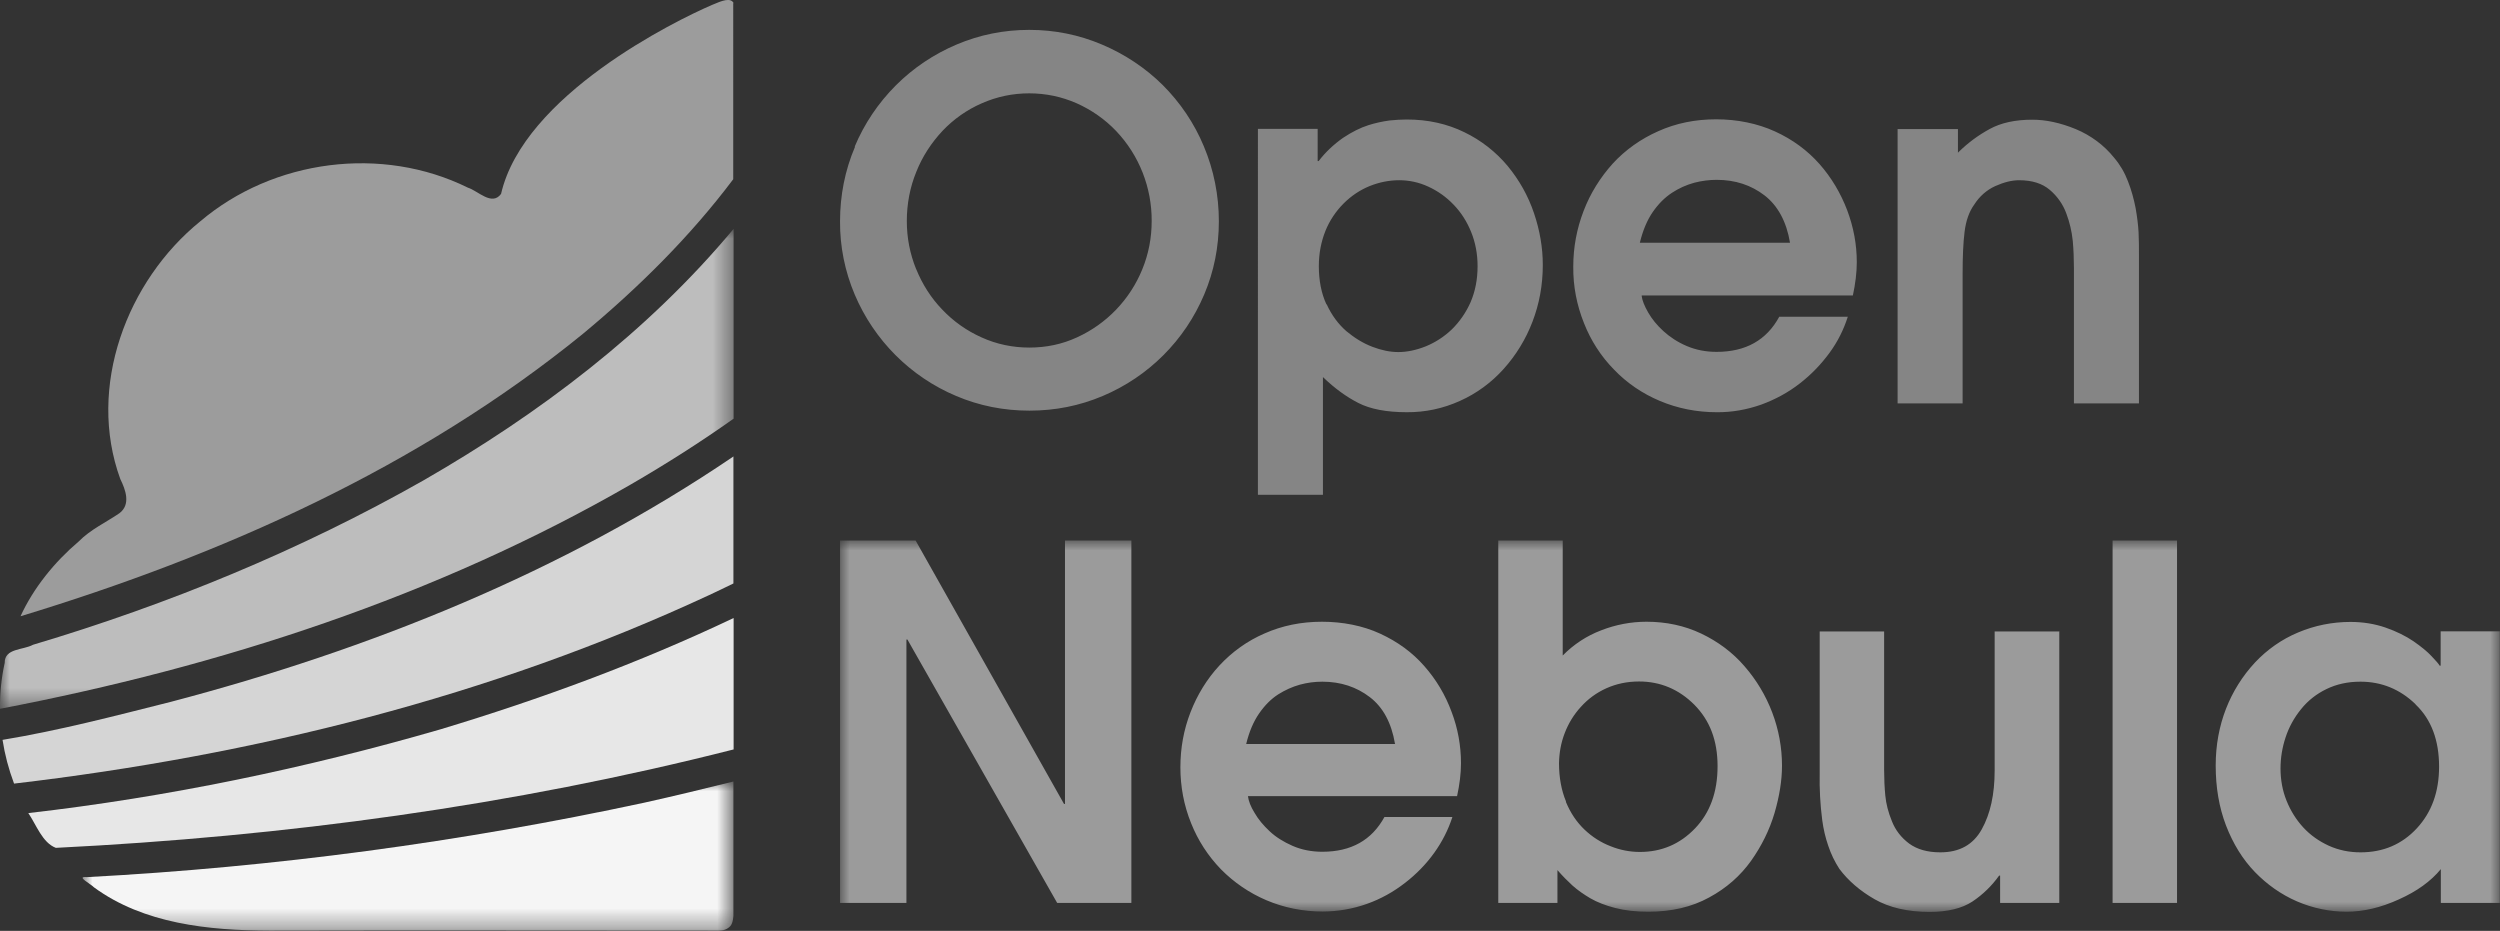
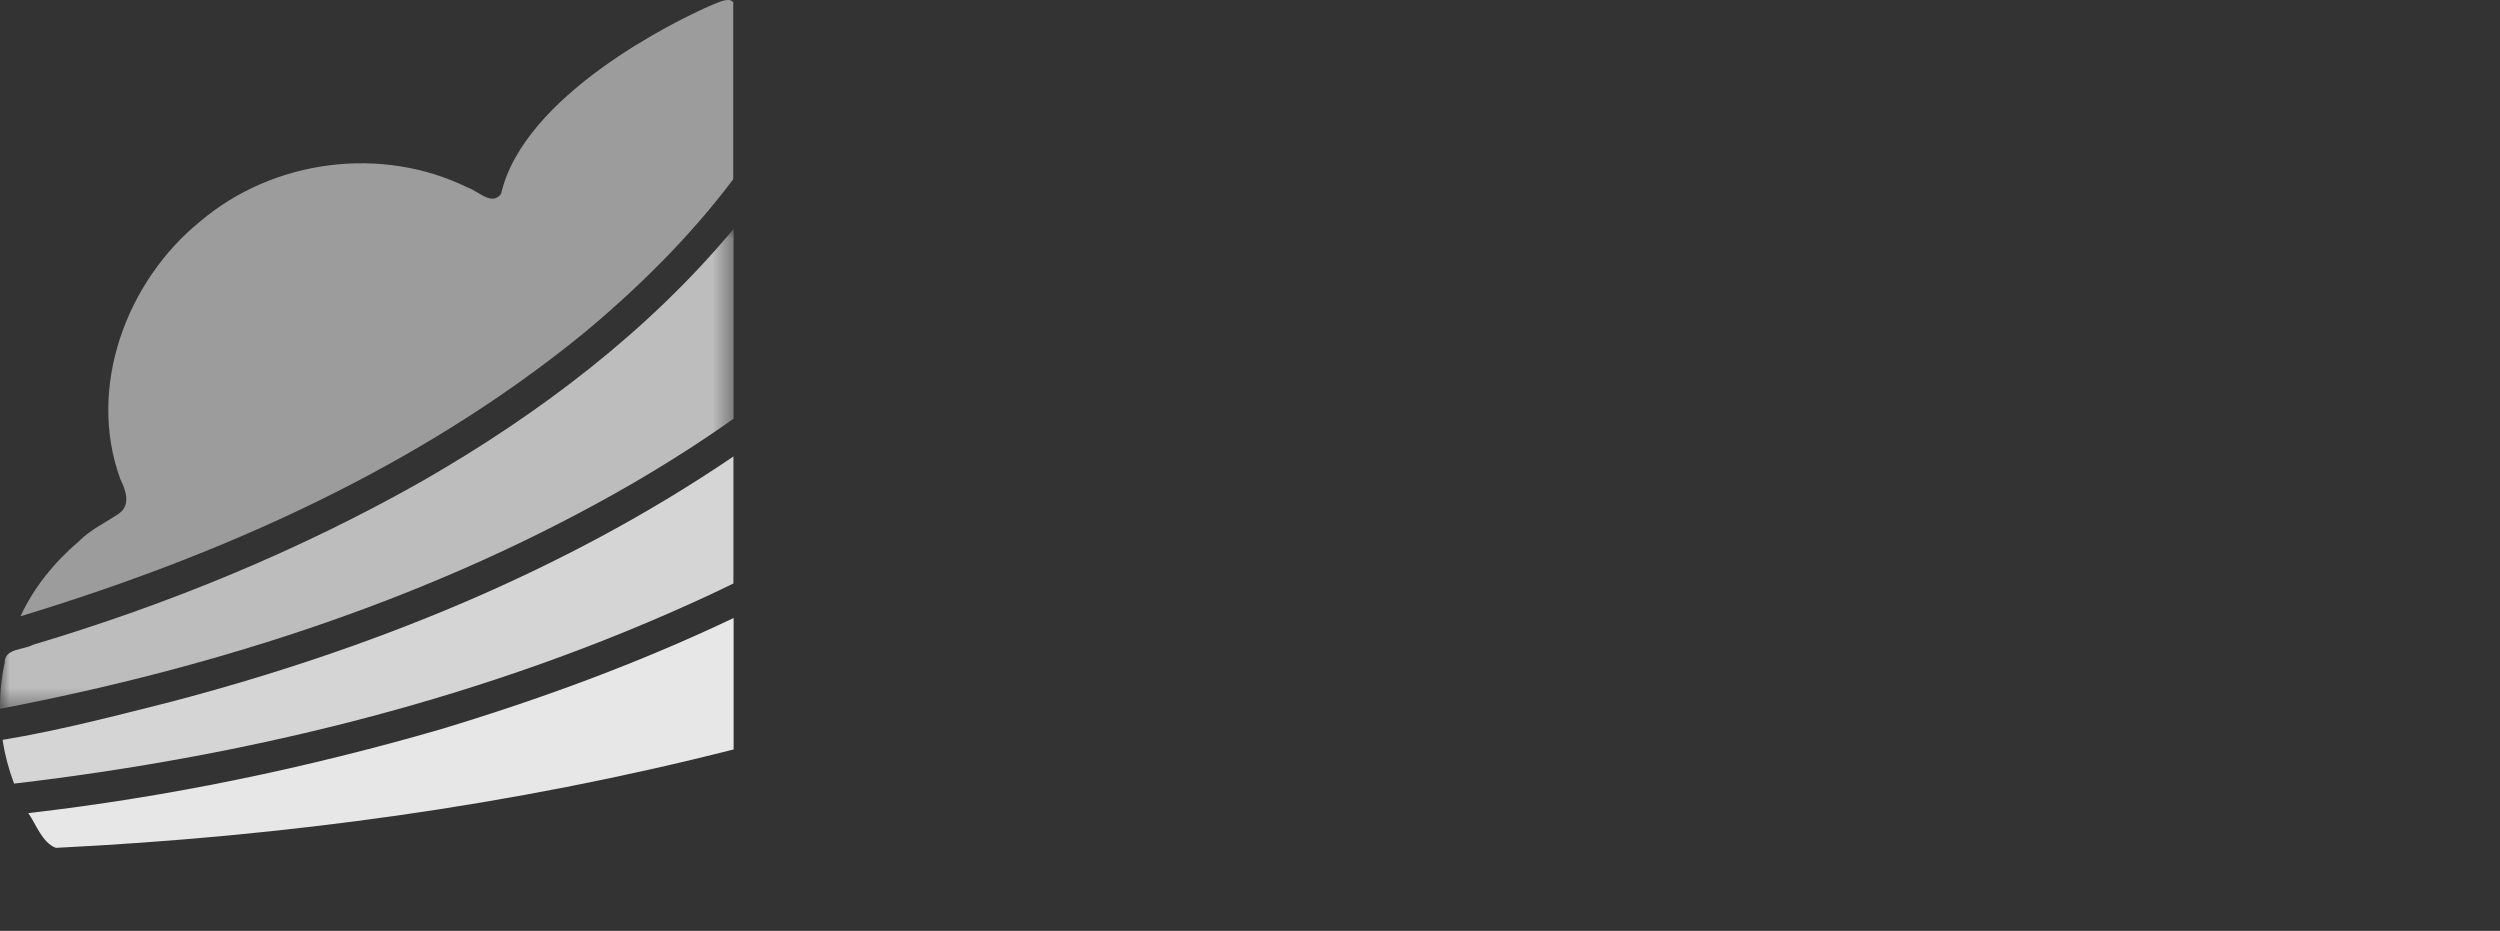
<svg xmlns="http://www.w3.org/2000/svg" id="OpenNebula" viewBox="0 0 128.03 47.67">
  <rect x="0" y="0" width="128.03" height="47.67" fill="#333333" stroke="none" />
  <defs>
    <style> .cls-1 { mask: url(#mask-2); } .cls-2 { fill: #bdbdbd; } .cls-2, .cls-3, .cls-4, .cls-5, .cls-6, .cls-7, .cls-8, .cls-9 { fill-rule: evenodd; stroke-width: 0px; } .cls-3 { fill: #d5d5d5; } .cls-4 { fill: #858585; } .cls-5 { fill: #9b9b9b; } .cls-6 { fill: #9c9c9c; } .cls-7 { fill: #fff; } .cls-10 { mask: url(#mask-1); } .cls-11 { mask: url(#mask); } .cls-8 { fill: #e7e7e7; } .cls-9 { fill: #f5f5f5; } </style>
    <mask id="mask" x="4.23" y="40.02" width="33.34" height="7.65" maskUnits="userSpaceOnUse">
      <g id="b">
-         <path id="a" class="cls-7" d="m4.23,40.02h33.34v7.65H4.23v-7.65Z" />
-       </g>
+         </g>
    </mask>
    <mask id="mask-1" x="0" y="11.72" width="37.57" height="24.58" maskUnits="userSpaceOnUse">
      <g id="d">
        <path id="c" class="cls-7" d="m0,11.72h37.57v24.58H0V11.72Z" />
      </g>
    </mask>
    <mask id="mask-2" x="43.02" y="27.69" width="85.01" height="19.01" maskUnits="userSpaceOnUse">
      <g id="f">
-         <path id="e" class="cls-7" d="m43.02,27.69h85.01v19.01H43.02v-19.01Z" />
-       </g>
+         </g>
    </mask>
  </defs>
  <g class="cls-11">
    <path class="cls-9" d="m37.57,40.02c-1.53.38-3.06.75-4.59,1.09-9.4,2.02-18.94,3.3-28.54,3.81-.59-.06.23.36.37.52,2.55,1.87,5.87,2.21,9,2.22,7.67-.02,15.33,0,23,0,.25,0,.43-.07.58-.22.16-.15.17-.56.17-.56v-6.86h0Z" />
  </g>
  <path class="cls-8" d="m37.57,31.65c-4.84,2.3-9.9,4.16-15.01,5.7-6.91,2-13.97,3.47-21.11,4.29.41.6.72,1.52,1.41,1.78,11.68-.58,23.36-2.15,34.71-5.04v-6.73Z" />
-   <path class="cls-3" d="m37.57,23.37c-8.73,5.93-18.66,9.9-28.81,12.57-2.86.72-5.72,1.47-8.63,1.95.12.77.31,1.49.59,2.24,12.25-1.44,24.39-4.44,35.61-9.66.41-.19.82-.39,1.23-.59,0,0,0-6.51,0-6.51Z" />
+   <path class="cls-3" d="m37.57,23.37c-8.73,5.93-18.66,9.9-28.81,12.57-2.86.72-5.72,1.47-8.63,1.95.12.77.31,1.49.59,2.24,12.25-1.44,24.39-4.44,35.61-9.66.41-.19.82-.39,1.23-.59,0,0,0-6.51,0-6.51" />
  <g class="cls-10">
    <path class="cls-2" d="m37.57,11.72c-4.4,5.28-9.97,9.48-15.88,12.88-6.31,3.58-13.06,6.35-20,8.42-.51.28-1.46.17-1.45.93-.17.77-.25,1.56-.24,2.35,11.26-2.16,22.35-5.74,32.34-11.51,1.79-1.04,3.54-2.15,5.23-3.35,0,0,0-9.72,0-9.72Z" />
  </g>
  <path class="cls-6" d="m37.57.16c-.15-.3-.59-.13-1.1.09-1.91.82-9.65,4.63-10.81,9.68-.47.64-1.18-.16-1.7-.32-4.39-2.17-9.95-1.46-13.71,1.73-3.75,3.04-5.81,8.47-4.09,13.19.27.55.55,1.3-.04,1.75-.7.48-1.48.83-2.09,1.45-1.24,1.05-2.32,2.39-2.98,3.83,10.3-3.13,20.38-7.61,28.81-14.47,2.83-2.35,5.48-4.97,7.69-7.91V.16Z" />
-   <path class="cls-4" d="m97.19,6.61h3.08v1.21l.05-.05c.47-.46,1-.85,1.57-1.16.58-.32,1.31-.48,2.19-.48.7,0,1.44.16,2.22.48.77.32,1.45.82,1.97,1.47.3.35.54.76.71,1.21.18.46.3.91.39,1.37.08.46.13.86.15,1.23.02.36.02.76.02,1.18v7.59h-3.33v-6.94c0-.47-.02-.94-.06-1.39-.05-.48-.16-.95-.33-1.4-.17-.47-.47-.89-.85-1.21-.39-.33-.91-.49-1.57-.49-.37,0-.77.1-1.22.3-.44.2-.81.53-1.07.94-.27.37-.43.84-.5,1.4-.07.57-.1,1.27-.1,2.11v6.68h-3.33V6.61h0Zm-5.52,5.82c-.18-1.08-.62-1.89-1.3-2.42-.69-.53-1.5-.8-2.46-.8-.38,0-.77.05-1.15.15-.4.11-.78.28-1.13.51-.37.24-.7.57-.99.99-.29.42-.51.95-.66,1.57h7.7Zm-7.6,2.71c.03.25.15.54.34.87s.45.65.78.95c.33.3.72.56,1.19.76.47.2.98.3,1.53.3,1.49,0,2.56-.6,3.21-1.8h3.51c-.21.66-.52,1.28-.93,1.84-.43.59-.94,1.12-1.52,1.57-.6.47-1.27.83-1.98,1.09-.74.26-1.51.4-2.29.39-1,0-1.99-.19-2.91-.58-.88-.37-1.68-.91-2.34-1.6-.67-.68-1.19-1.49-1.54-2.38-.37-.92-.56-1.9-.55-2.89,0-1,.18-1.95.53-2.86.34-.89.85-1.71,1.49-2.42.65-.71,1.45-1.27,2.33-1.66.91-.41,1.9-.61,2.97-.61s2.11.21,3.01.62,1.66.97,2.28,1.67c.61.69,1.09,1.5,1.42,2.37.33.88.49,1.76.49,2.66,0,.52-.07,1.09-.2,1.7h-10.8,0Zm-16.13.44c.26.57.6,1.02,1.01,1.38.42.35.86.62,1.33.8.47.18.91.27,1.33.27.45,0,.92-.1,1.4-.29.49-.2.94-.49,1.33-.86.41-.4.74-.88.97-1.4.24-.56.36-1.17.36-1.85,0-.62-.11-1.21-.33-1.75-.21-.52-.51-1-.9-1.4-.37-.39-.81-.7-1.29-.92-.47-.22-.98-.33-1.49-.33-.52,0-1.02.1-1.52.3-.49.2-.94.5-1.33.89-.4.4-.72.88-.93,1.4-.22.55-.34,1.15-.34,1.81,0,.74.13,1.4.39,1.96h0Zm-3.52-8.98h3.06v1.65h.05c.35-.46.78-.86,1.25-1.19.45-.3.89-.52,1.3-.65.35-.11.71-.19,1.08-.24.3-.03.59-.05.88-.05,1.09,0,2.07.22,2.95.65.85.41,1.61,1,2.22,1.73.6.73,1.05,1.53,1.35,2.42.3.89.45,1.77.45,2.65,0,1.03-.18,2-.53,2.91-.34.89-.84,1.71-1.48,2.42-.62.69-1.38,1.25-2.23,1.63-.86.39-1.79.59-2.73.58-1.04,0-1.86-.16-2.47-.47-.61-.31-1.22-.75-1.82-1.33v6.03h-3.33V6.61h0Zm-17.5,7.18c.31.77.76,1.48,1.34,2.08.57.6,1.25,1.08,2.01,1.42.77.35,1.6.52,2.44.52.87,0,1.68-.17,2.44-.52,1.52-.69,2.72-1.94,3.35-3.49.32-.78.48-1.61.48-2.47.01-1.71-.64-3.37-1.82-4.61-.57-.6-1.26-1.08-2.02-1.42-.77-.34-1.59-.51-2.43-.51-.85,0-1.66.17-2.43.51-.76.33-1.44.81-2.01,1.41-.57.61-1.03,1.31-1.34,2.09-.33.8-.49,1.66-.49,2.53,0,.86.16,1.68.48,2.47Zm-3.15-6.27c.49-1.17,1.21-2.24,2.11-3.14.89-.89,1.95-1.6,3.11-2.09,1.18-.5,2.42-.75,3.72-.75s2.54.25,3.72.75c1.16.49,2.22,1.19,3.11,2.07.9.9,1.62,1.96,2.11,3.14.51,1.21.77,2.52.77,3.84,0,1.32-.25,2.57-.75,3.75-.99,2.35-2.85,4.21-5.2,5.2-1.18.5-2.43.75-3.75.75s-2.57-.25-3.75-.75c-2.35-.99-4.21-2.86-5.2-5.2-.5-1.18-.76-2.46-.75-3.75,0-1.31.25-2.61.77-3.82Z" />
  <g class="cls-1">
    <path class="cls-5" d="m123.7,36.06c-.8-.77-1.74-1.15-2.82-1.15-.65,0-1.23.13-1.74.38-.5.24-.95.59-1.3,1.03-.35.43-.62.92-.79,1.44-.17.51-.26,1.05-.26,1.59,0,.59.1,1.14.31,1.66.2.5.49.97.86,1.37.36.39.8.7,1.3.93.51.23,1.05.34,1.63.34,1.16,0,2.12-.41,2.88-1.23.76-.82,1.14-1.87,1.14-3.16,0-1.35-.4-2.42-1.2-3.18h0Zm4.33,10.18h-3.03v-1.73c-.51.62-1.23,1.14-2.15,1.55-.92.42-1.81.63-2.67.63-.88,0-1.74-.18-2.55-.53-.81-.35-1.54-.87-2.15-1.5-.63-.65-1.12-1.45-1.48-2.38-.36-.94-.53-1.96-.53-3.08,0-1.04.18-2.01.53-2.91.34-.87.84-1.67,1.48-2.36.62-.66,1.37-1.19,2.21-1.54.85-.36,1.76-.54,2.68-.54.65,0,1.25.1,1.8.29.55.19,1.03.43,1.43.7.4.28.71.53.93.77.22.23.36.39.41.48h.05v-1.76h3.03v13.92Zm-19.84,0h3.3v-18.56h-3.3v18.56h0Zm-2.73-13.92v13.92h-3.03v-1.4h-.05c-.37.52-.83.97-1.37,1.33-.53.35-1.26.53-2.19.53-1.13,0-2.07-.22-2.82-.65-.75-.43-1.35-.95-1.8-1.55-.24-.37-.43-.76-.57-1.18-.15-.43-.25-.87-.31-1.32-.05-.4-.09-.8-.11-1.2-.02-.4-.03-.79-.02-1.19v-7.27h3.3v7.1c0,.45.02.89.06,1.3.04.42.15.86.34,1.32.18.46.48.84.88,1.14.41.3.94.45,1.6.45.98,0,1.68-.39,2.12-1.18.44-.79.66-1.79.66-3.01v-7.12h3.3Zm-25.27,8.74c.24.58.56,1.05.96,1.43.39.37.84.66,1.34.85.47.19.98.29,1.49.29,1.11,0,2.05-.4,2.82-1.2.77-.8,1.16-1.86,1.16-3.19s-.4-2.35-1.19-3.15c-.79-.79-1.74-1.19-2.83-1.19-.61,0-1.17.12-1.68.35-.51.23-.94.55-1.3.95-.36.39-.64.85-.83,1.35-.19.49-.28,1.01-.29,1.53,0,.74.12,1.39.36,1.97h0Zm-3.46-13.38h3.3v5.89c.56-.57,1.23-1.01,1.97-1.29.74-.29,1.53-.44,2.32-.44,1.01,0,1.95.2,2.81.61.84.4,1.6.96,2.21,1.67.61.7,1.09,1.5,1.42,2.37.33.87.5,1.79.5,2.72,0,.75-.13,1.56-.38,2.42-.26.88-.67,1.7-1.2,2.45-.55.77-1.26,1.4-2.15,1.88-.89.49-1.92.73-3.12.73-.63,0-1.19-.06-1.69-.19-.5-.13-.92-.29-1.28-.5-.32-.19-.63-.4-.91-.65-.25-.23-.51-.49-.77-.79v1.68h-3.03v-18.56Zm-5.29,10.41c-.18-1.07-.61-1.87-1.29-2.39s-1.49-.79-2.43-.79c-.39,0-.77.05-1.14.15-.4.11-.77.28-1.12.5-.36.23-.69.56-.98.98-.29.42-.51.94-.66,1.56h7.63Zm-7.53,2.68c.03.25.14.54.34.86.19.33.45.64.77.94.32.3.72.55,1.18.75.46.2.97.3,1.52.3,1.47,0,2.53-.59,3.18-1.78h3.48c-.21.65-.52,1.26-.92,1.82-.42.59-.93,1.11-1.5,1.55-.59.46-1.25.83-1.96,1.08-.73.26-1.5.39-2.27.39-.99,0-1.97-.19-2.88-.58-.87-.37-1.66-.91-2.32-1.58-.66-.68-1.18-1.48-1.53-2.36-.37-.91-.55-1.88-.55-2.86,0-.99.17-1.93.52-2.83.34-.88.84-1.7,1.48-2.39.65-.7,1.43-1.26,2.31-1.64.9-.4,1.88-.6,2.94-.6s2.09.2,2.98.61c.89.41,1.65.96,2.26,1.66.61.69,1.08,1.48,1.4,2.35.32.84.48,1.73.48,2.63,0,.52-.07,1.08-.2,1.68h-10.7Zm-20.89-13.09h3.87l7.6,13.49h.05v-13.49h3.4v18.56h-3.8l-7.67-13.49h-.05v13.49h-3.4v-18.56h0Z" />
  </g>
</svg>